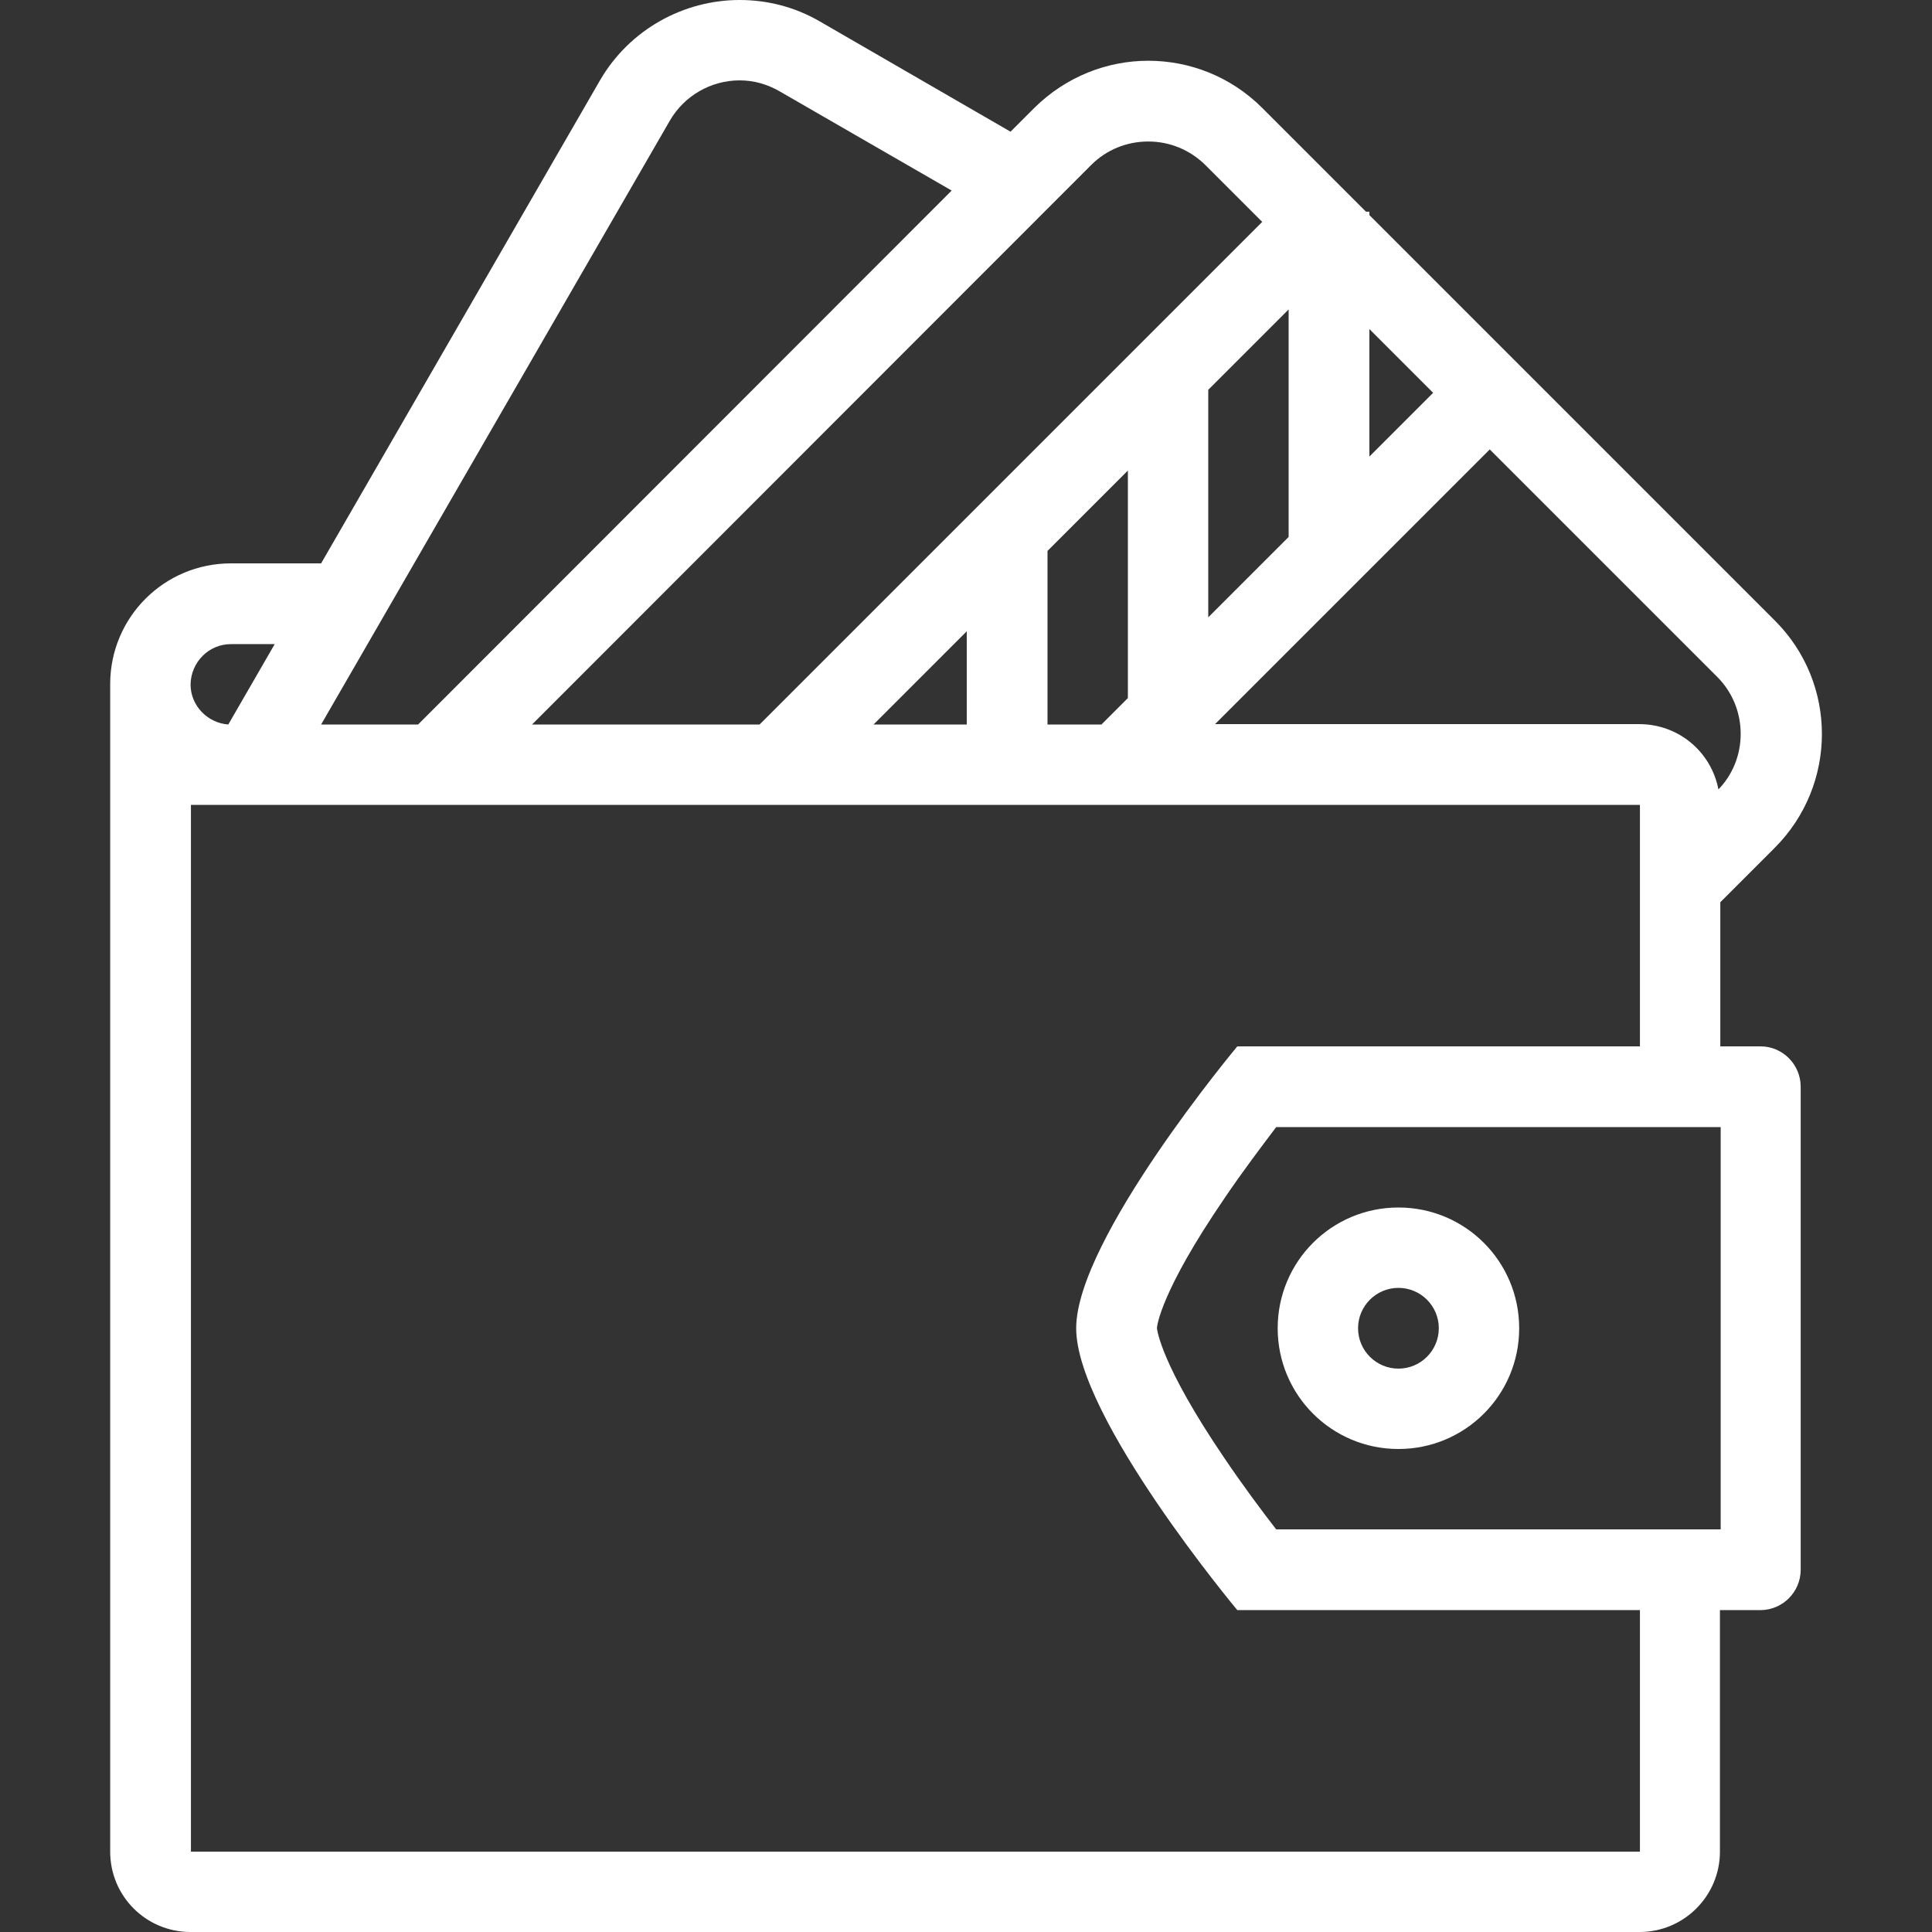
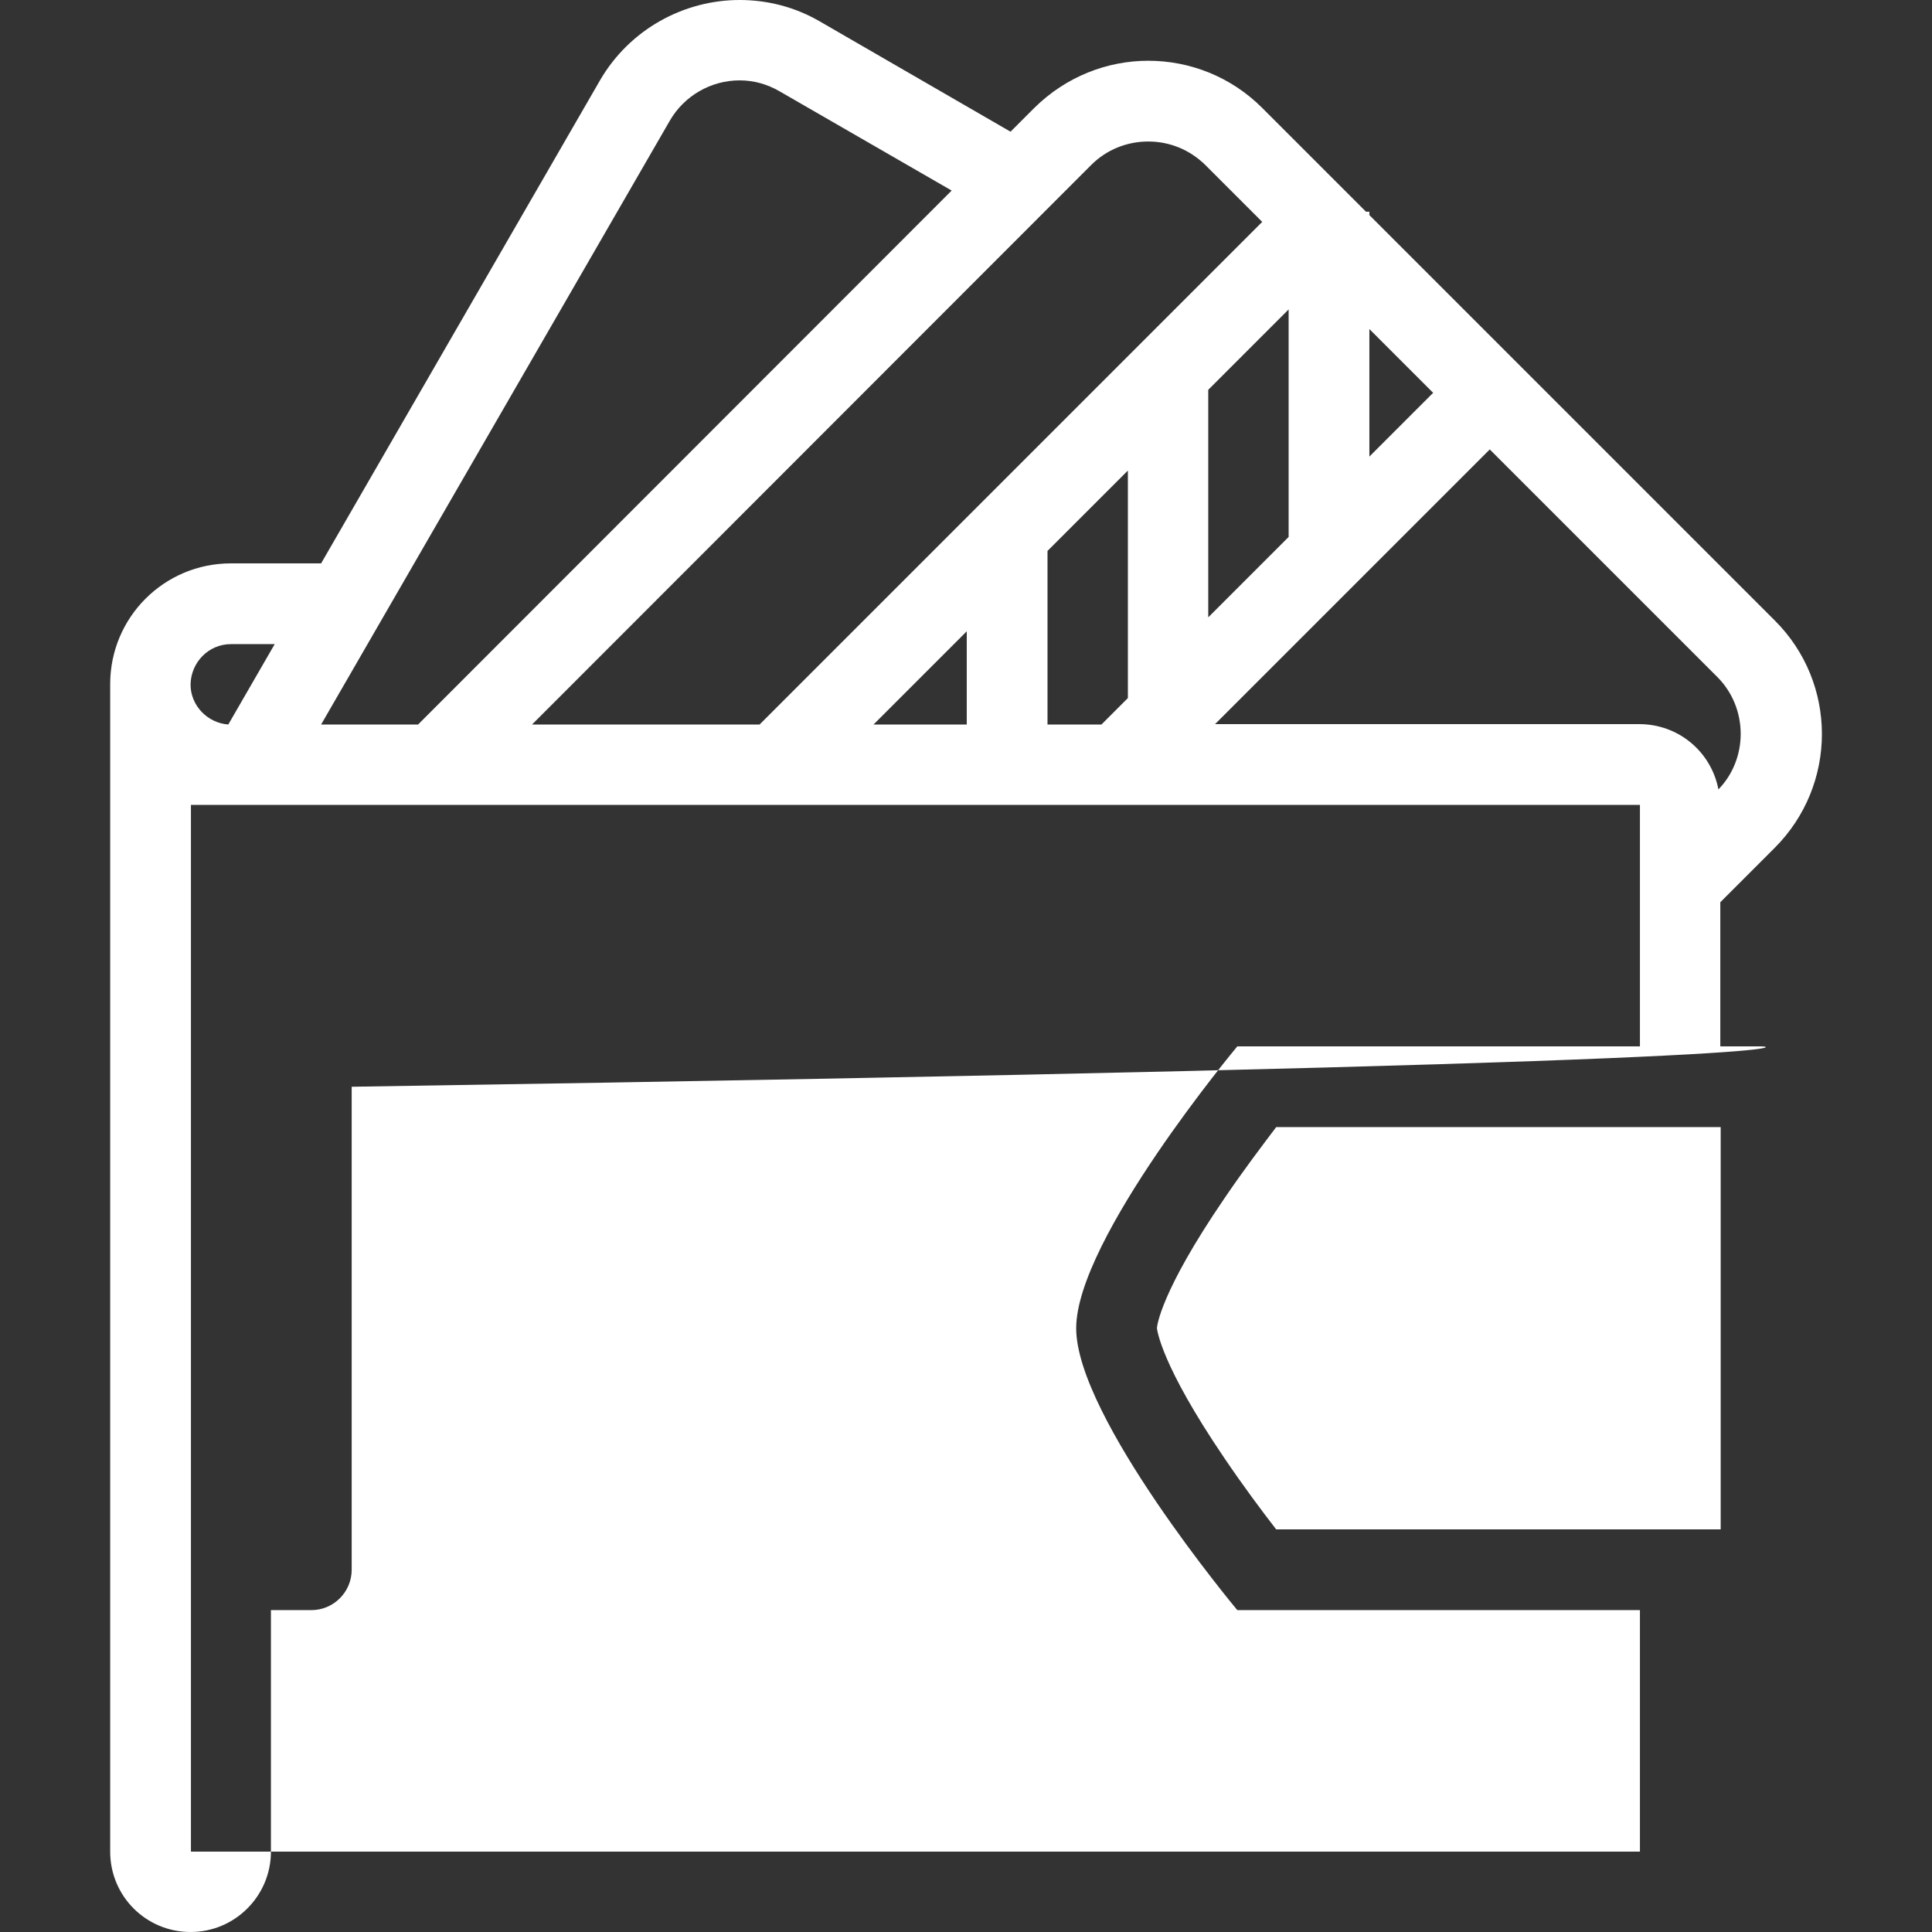
<svg xmlns="http://www.w3.org/2000/svg" id="Layer_1" x="0px" y="0px" viewBox="0 0 512 512" style="enable-background:new 0 0 512 512;" xml:space="preserve">
  <rect x="0" y="0" width="512" height="512" fill="#333333" stroke="none" />
  <style type="text/css"> .st0{fill:#FFFFFF;} </style>
  <g id="purse_2">
-     <path class="st0" d="M466.6,277.3h-10.7v-38.2l14.4-14.4c16.7-16.7,16.7-43.7,0-60.3L362.9,57v-0.9H362l-27.5-27.5 c-8.3-8.3-19.2-12.5-30.2-12.5c-10.9,0-21.8,4.2-30.2,12.5l-6.3,6.3L217.3,5.7C210.6,1.8,203.3,0,196,0l0,0 c-14.7,0-29.1,7.7-37,21.3l-73.9,128H61.2c-17.7,0-32,14.3-32,32v32V232v258.7c0,11.8,9.5,21.3,21.3,21.3h384 c11.8,0,21.3-9.6,21.3-21.3v-64h10.7c5.9,0,10.7-4.8,10.7-10.7V288C477.2,282.1,472.4,277.3,466.6,277.3z M362.9,87.2l16.9,16.9 L362.9,121V87.2z M394.8,119.1l60.3,60.3c4,4,6.2,9.4,6.2,15.1c0,5.5-2.1,10.8-5.9,14.7c-1.9-9.9-10.5-17.3-21-17.3H322 L394.8,119.1z M256.2,192h-24.7l24.7-24.7V192z M298.9,185l-7,7h-14.3v-46l21.3-21.3V185z M341.5,82v60.3l-21.3,21.3v-60.3 L341.5,82z M289.2,43.7c4-4,9.4-6.2,15.1-6.2l0,0l0,0c5.7,0,11,2.2,15.1,6.2l15.1,15.1L201.3,192H141L289.2,43.7z M177.5,32 c3.8-6.6,10.9-10.7,18.5-10.7c3.8,0,7.3,1,10.6,2.9l45.6,26.3L110.8,192H85.1L177.5,32z M61.2,170.7h11.6L60.5,192 c-5.5-0.4-10-5-10-10.6C50.6,175.5,55.3,170.7,61.2,170.7z M434.6,490.7h-384V232v-18.7h384v64H327.9c0,0-42.7,51.1-42.7,74.7 s42.7,74.7,42.7,74.7h106.7L434.6,490.7L434.6,490.7z M455.9,405.3H338.2c-3.8-4.9-8.8-11.6-13.8-19 c-16.7-24.6-17.7-33.7-17.8-34.3c0-0.6,1-9.7,17.8-34.3c5-7.4,10.1-14.1,13.8-19H456v106.6H455.9z" />
-     <path class="st0" d="M370.6,384c17.7,0,32-14.3,32-32s-14.3-32-32-32s-32,14.3-32,32S352.9,384,370.6,384z M370.6,341.3 c5.9,0,10.7,4.8,10.7,10.7s-4.8,10.7-10.7,10.7s-10.7-4.8-10.7-10.7S364.7,341.3,370.6,341.3z" />
+     <path class="st0" d="M466.6,277.3h-10.7v-38.2l14.4-14.4c16.7-16.7,16.7-43.7,0-60.3L362.9,57v-0.9H362l-27.5-27.5 c-8.3-8.3-19.2-12.5-30.2-12.5c-10.9,0-21.8,4.2-30.2,12.5l-6.3,6.3L217.3,5.7C210.6,1.8,203.3,0,196,0l0,0 c-14.7,0-29.1,7.7-37,21.3l-73.9,128H61.2c-17.7,0-32,14.3-32,32v32V232v258.7c0,11.8,9.5,21.3,21.3,21.3c11.8,0,21.3-9.6,21.3-21.3v-64h10.7c5.9,0,10.7-4.8,10.7-10.7V288C477.2,282.1,472.4,277.3,466.6,277.3z M362.9,87.2l16.9,16.9 L362.9,121V87.2z M394.8,119.1l60.3,60.3c4,4,6.2,9.4,6.2,15.1c0,5.5-2.1,10.8-5.9,14.7c-1.9-9.9-10.5-17.3-21-17.3H322 L394.8,119.1z M256.2,192h-24.7l24.7-24.7V192z M298.9,185l-7,7h-14.3v-46l21.3-21.3V185z M341.5,82v60.3l-21.3,21.3v-60.3 L341.5,82z M289.2,43.7c4-4,9.4-6.2,15.1-6.2l0,0l0,0c5.7,0,11,2.2,15.1,6.2l15.1,15.1L201.3,192H141L289.2,43.7z M177.5,32 c3.8-6.6,10.9-10.7,18.5-10.7c3.8,0,7.3,1,10.6,2.9l45.6,26.3L110.8,192H85.1L177.5,32z M61.2,170.7h11.6L60.5,192 c-5.5-0.4-10-5-10-10.6C50.6,175.5,55.3,170.7,61.2,170.7z M434.6,490.7h-384V232v-18.7h384v64H327.9c0,0-42.7,51.1-42.7,74.7 s42.7,74.7,42.7,74.7h106.7L434.6,490.7L434.6,490.7z M455.9,405.3H338.2c-3.8-4.9-8.8-11.6-13.8-19 c-16.7-24.6-17.7-33.7-17.8-34.3c0-0.6,1-9.7,17.8-34.3c5-7.4,10.1-14.1,13.8-19H456v106.6H455.9z" />
  </g>
</svg>